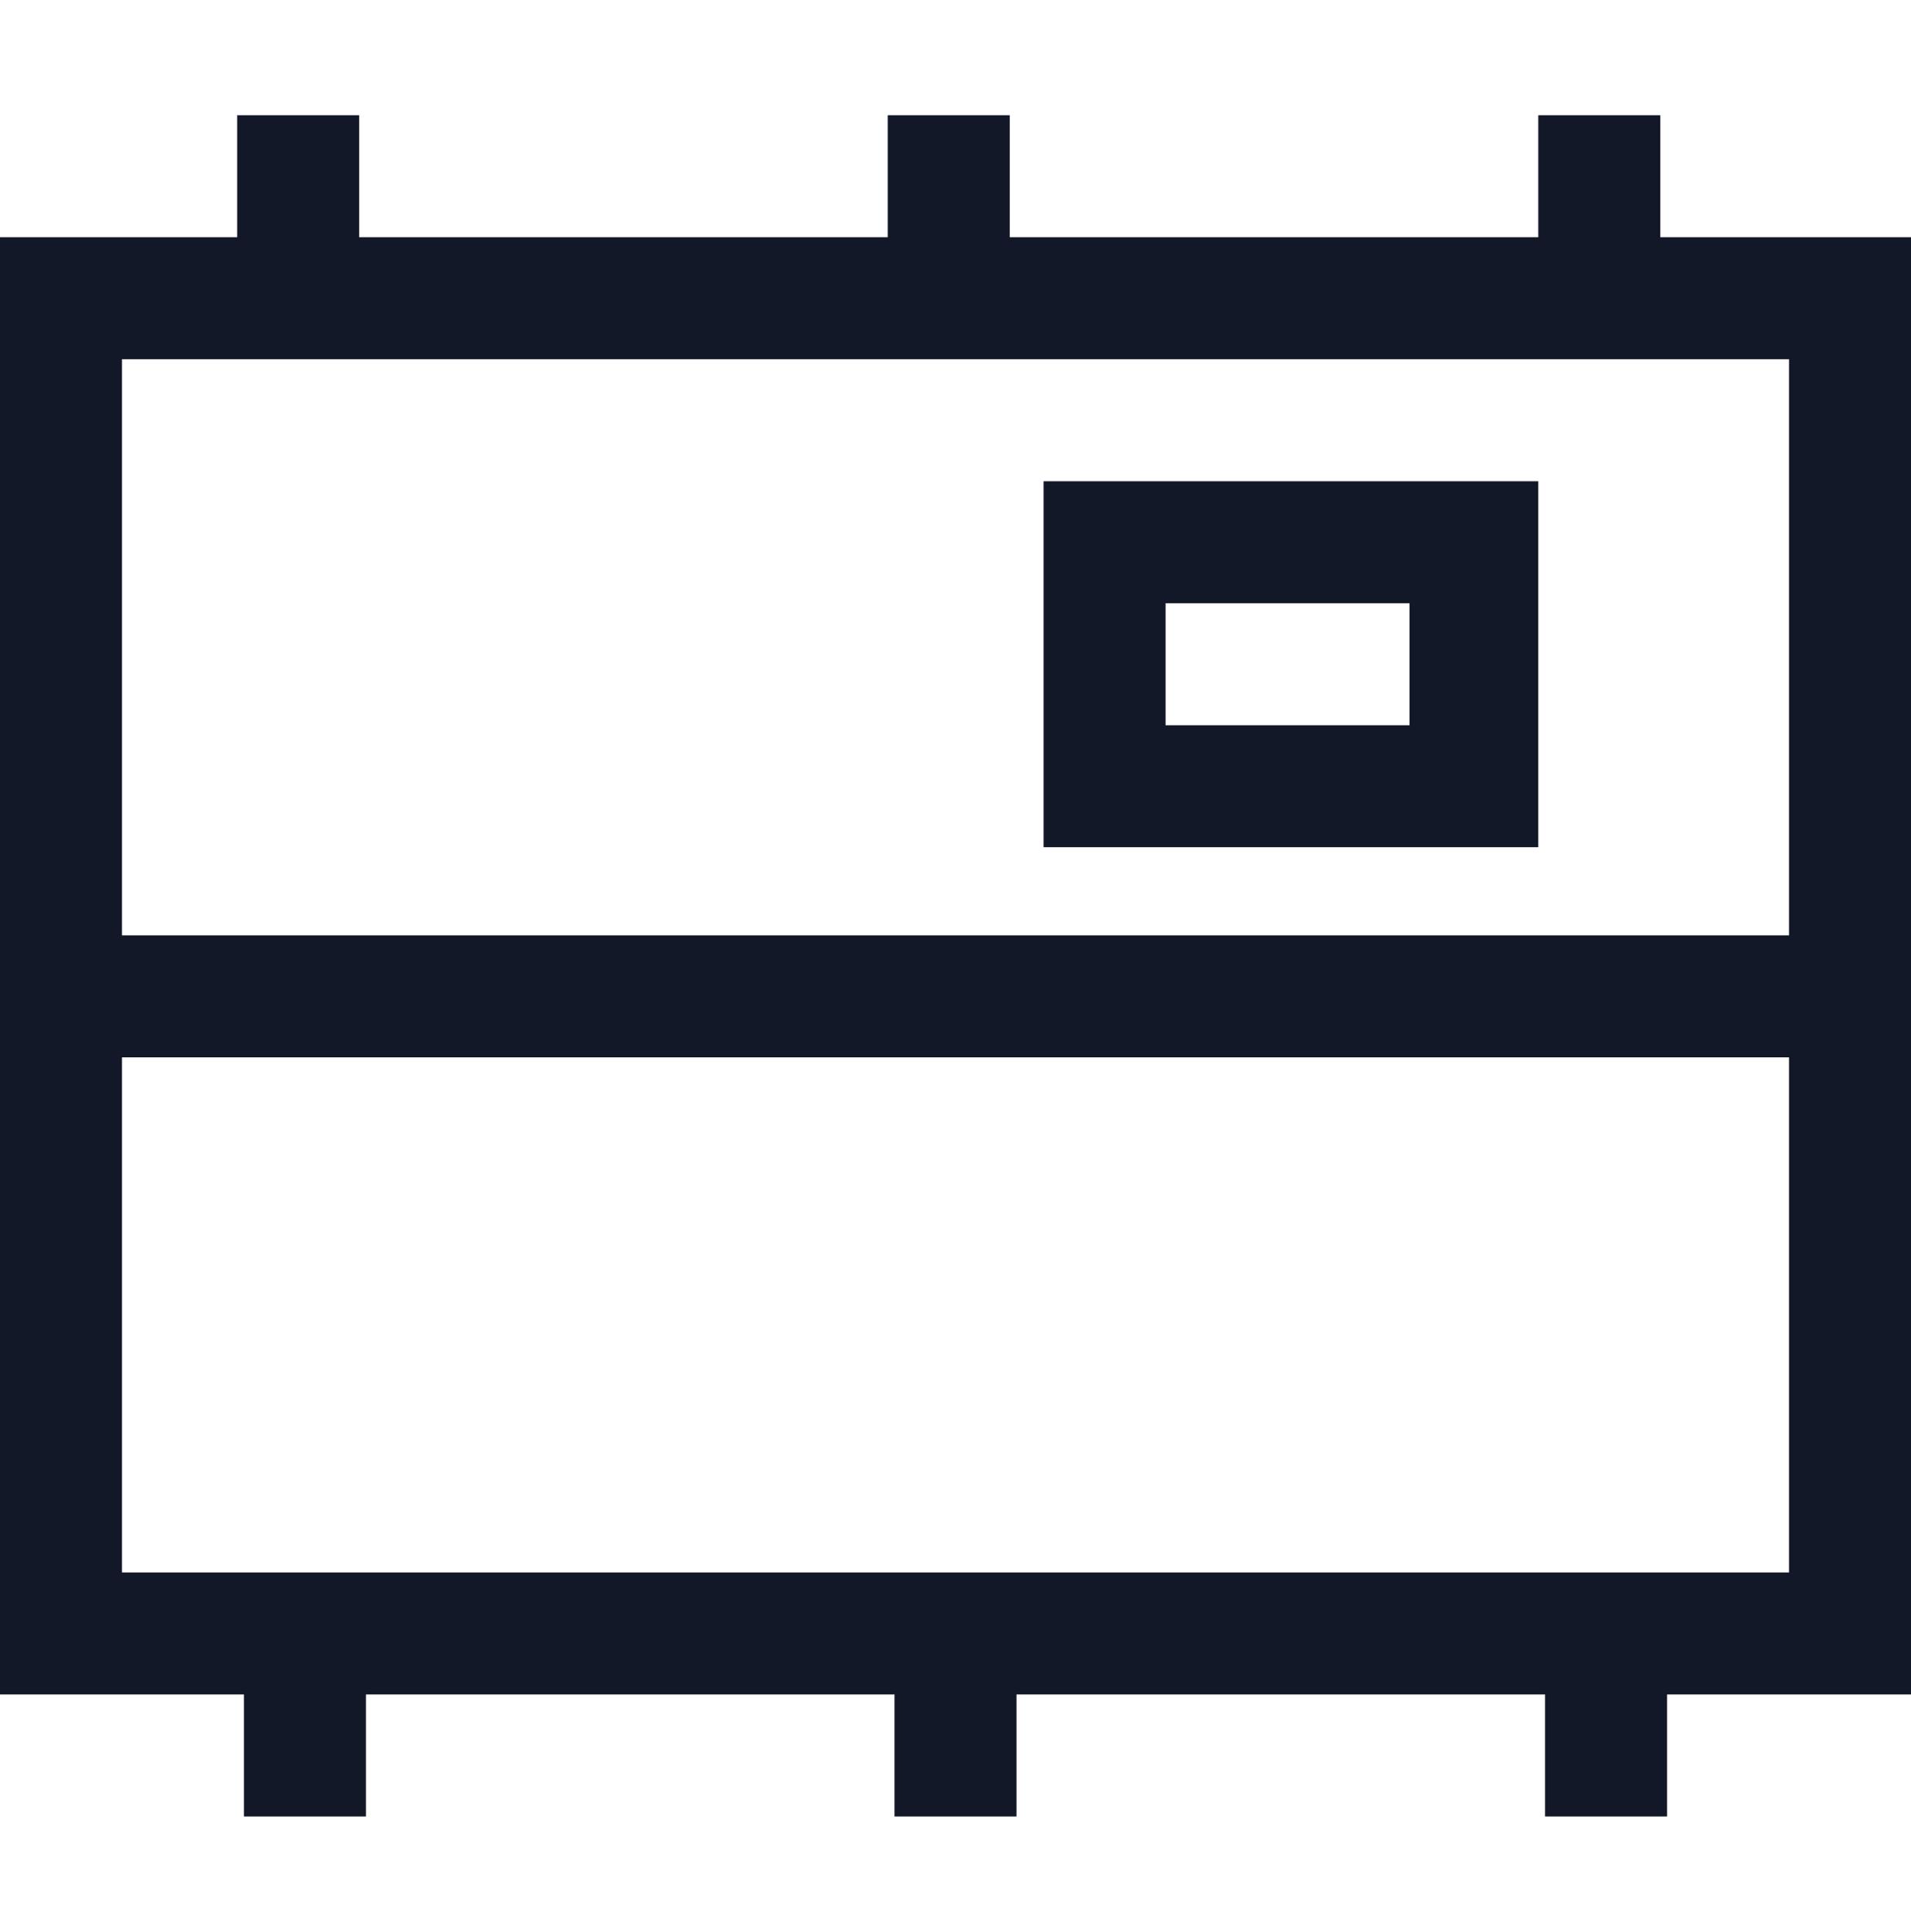
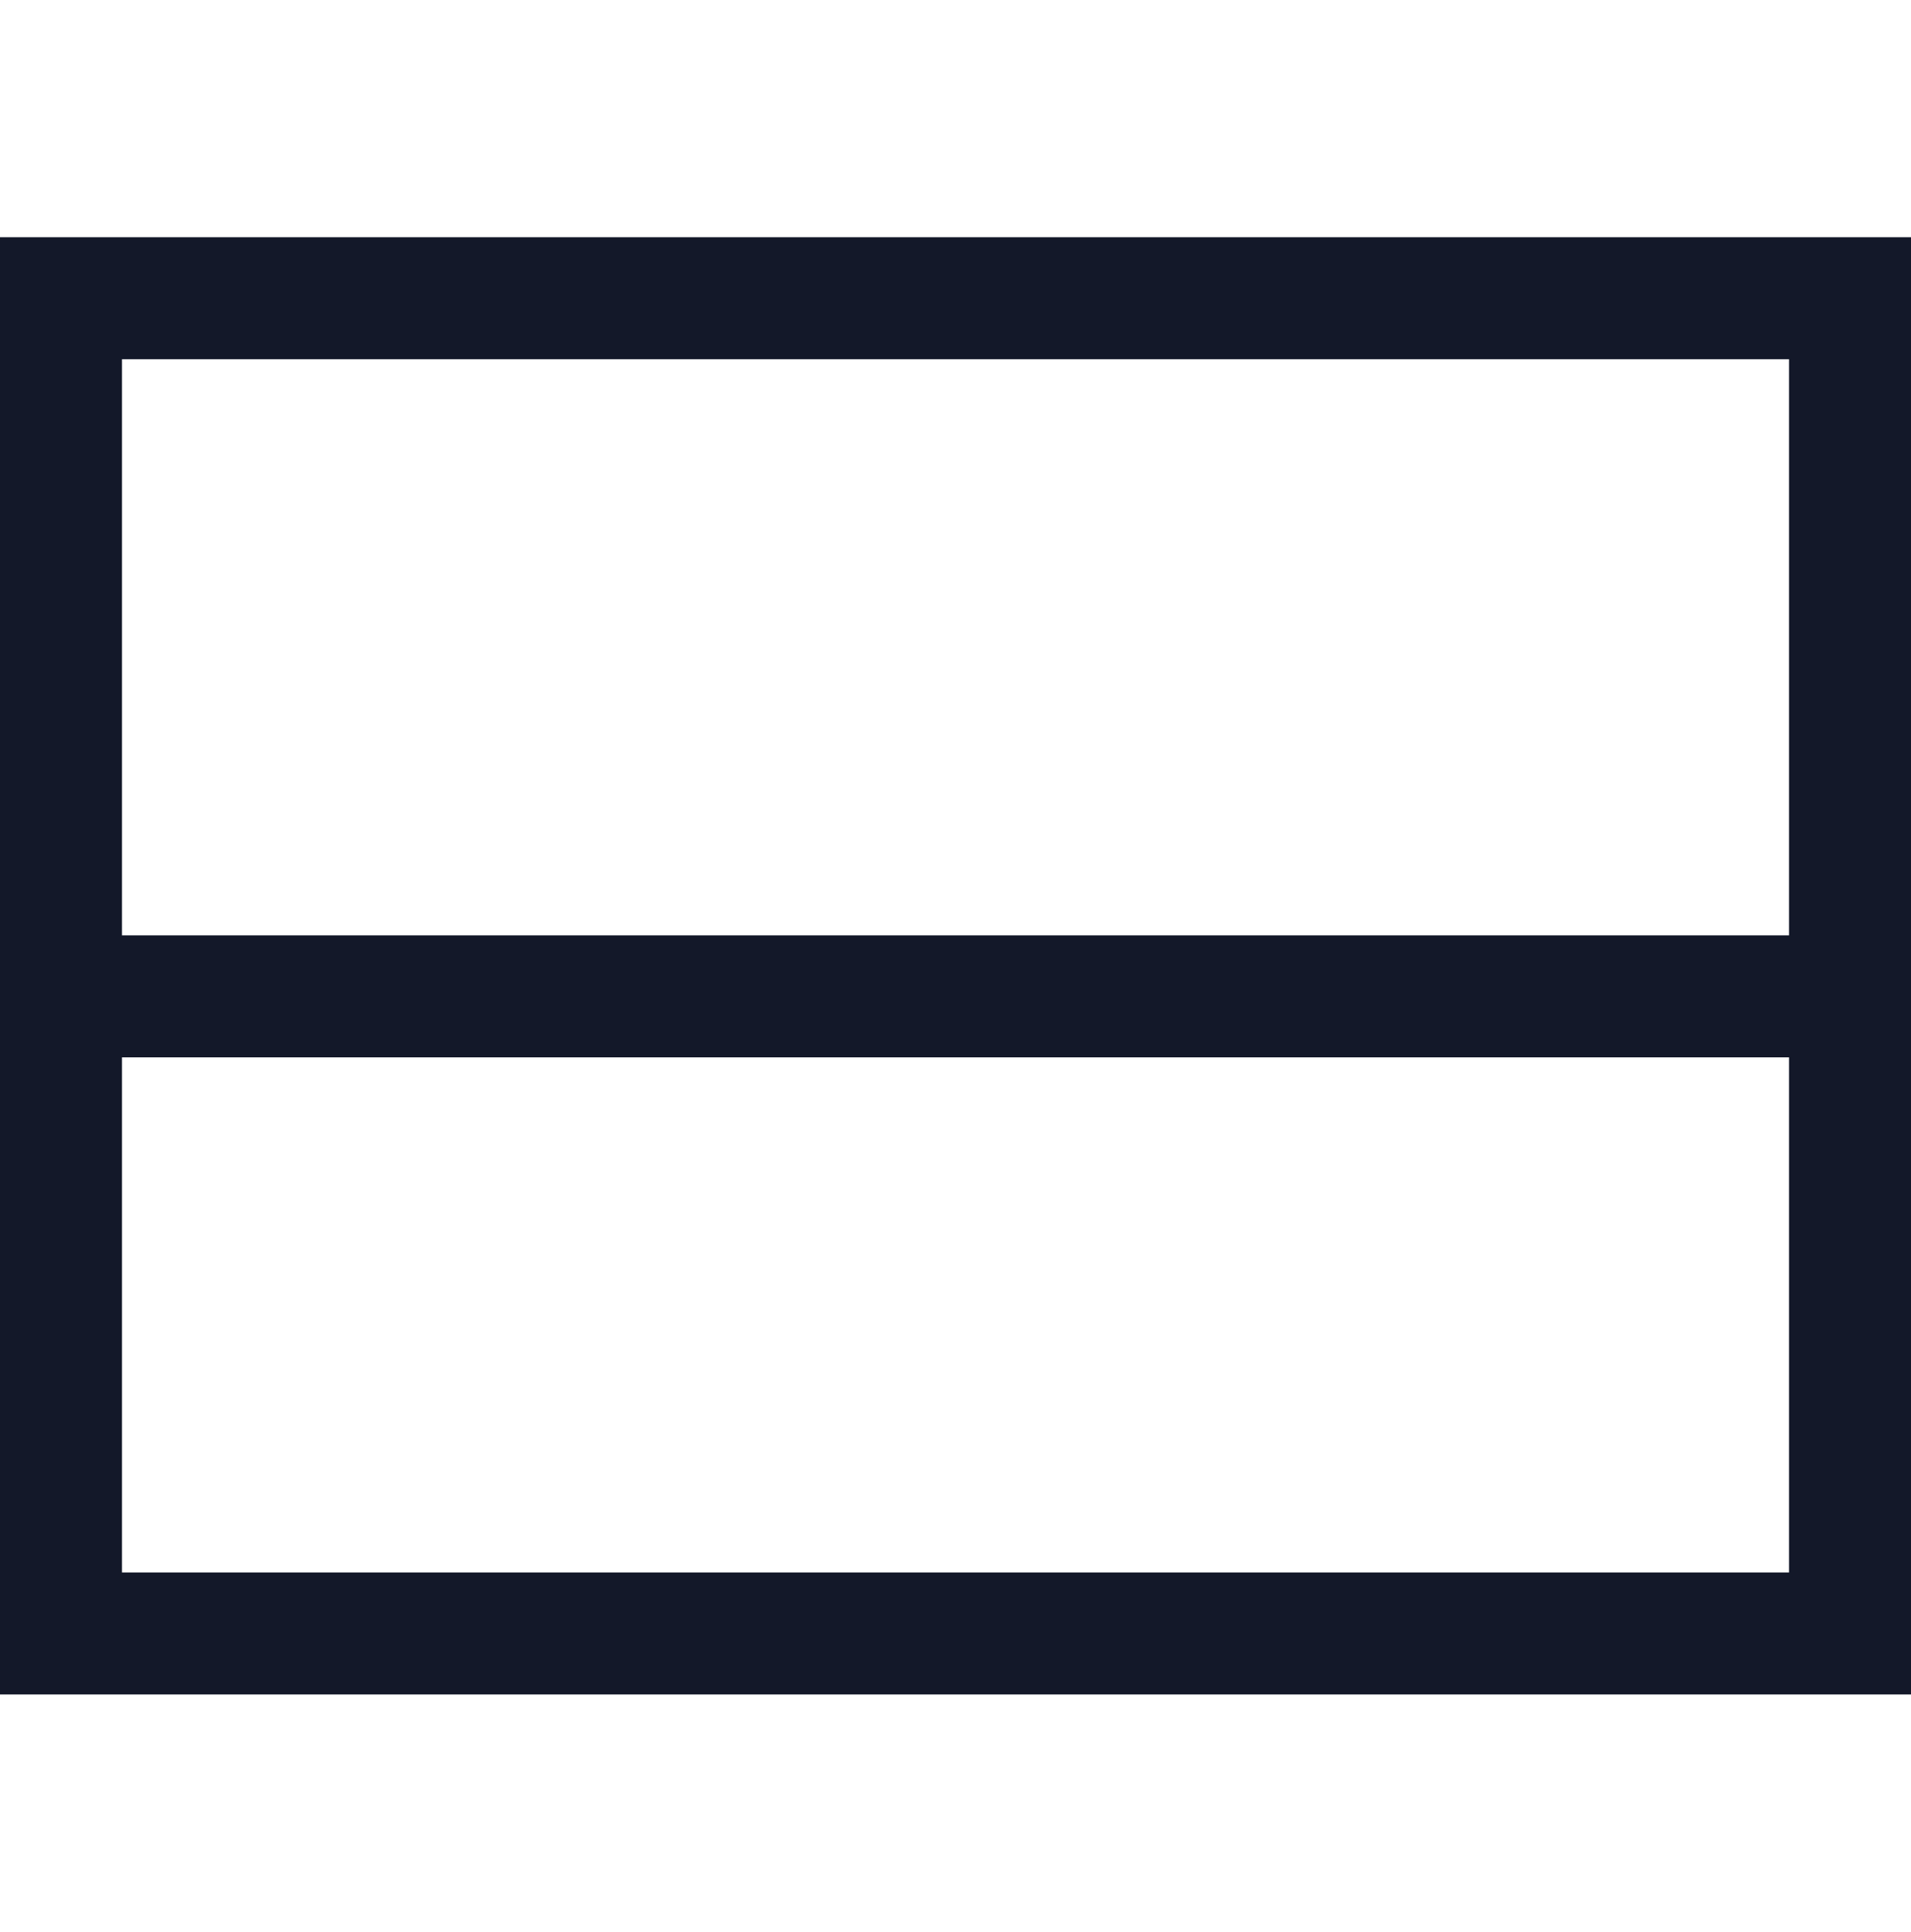
<svg xmlns="http://www.w3.org/2000/svg" id="a" viewBox="0 0 28.2 28.5">
  <defs>
    <style>.c{fill:#131829;}</style>
  </defs>
  <g id="b">
    <path class="c" d="m28.2,25H0V3.5h28.2v21.5Zm-26.4-1.8h24.6v-7.6H1.8v7.6Zm0-9.4h24.6V5.3H1.8v8.5Z" />
-     <path class="c" d="m24.6,26.8h-1.8v-2.7h1.8v2.7Zm-9.6,0h-1.8v-2.7h1.8v2.7Zm-9.6,0h-1.8v-2.7h1.8v2.7Zm17.3-14.3h-7.3v-5.4h7.3v5.4Zm-5.5-1.8h3.6v-1.8h-3.6v1.8Zm7.3-6.3h-1.8V1.7h1.8v2.7Zm-9.6,0h-1.8V1.7h1.8v2.7Zm-9.6,0h-1.8V1.7h1.8v2.7Z" />
  </g>
</svg>